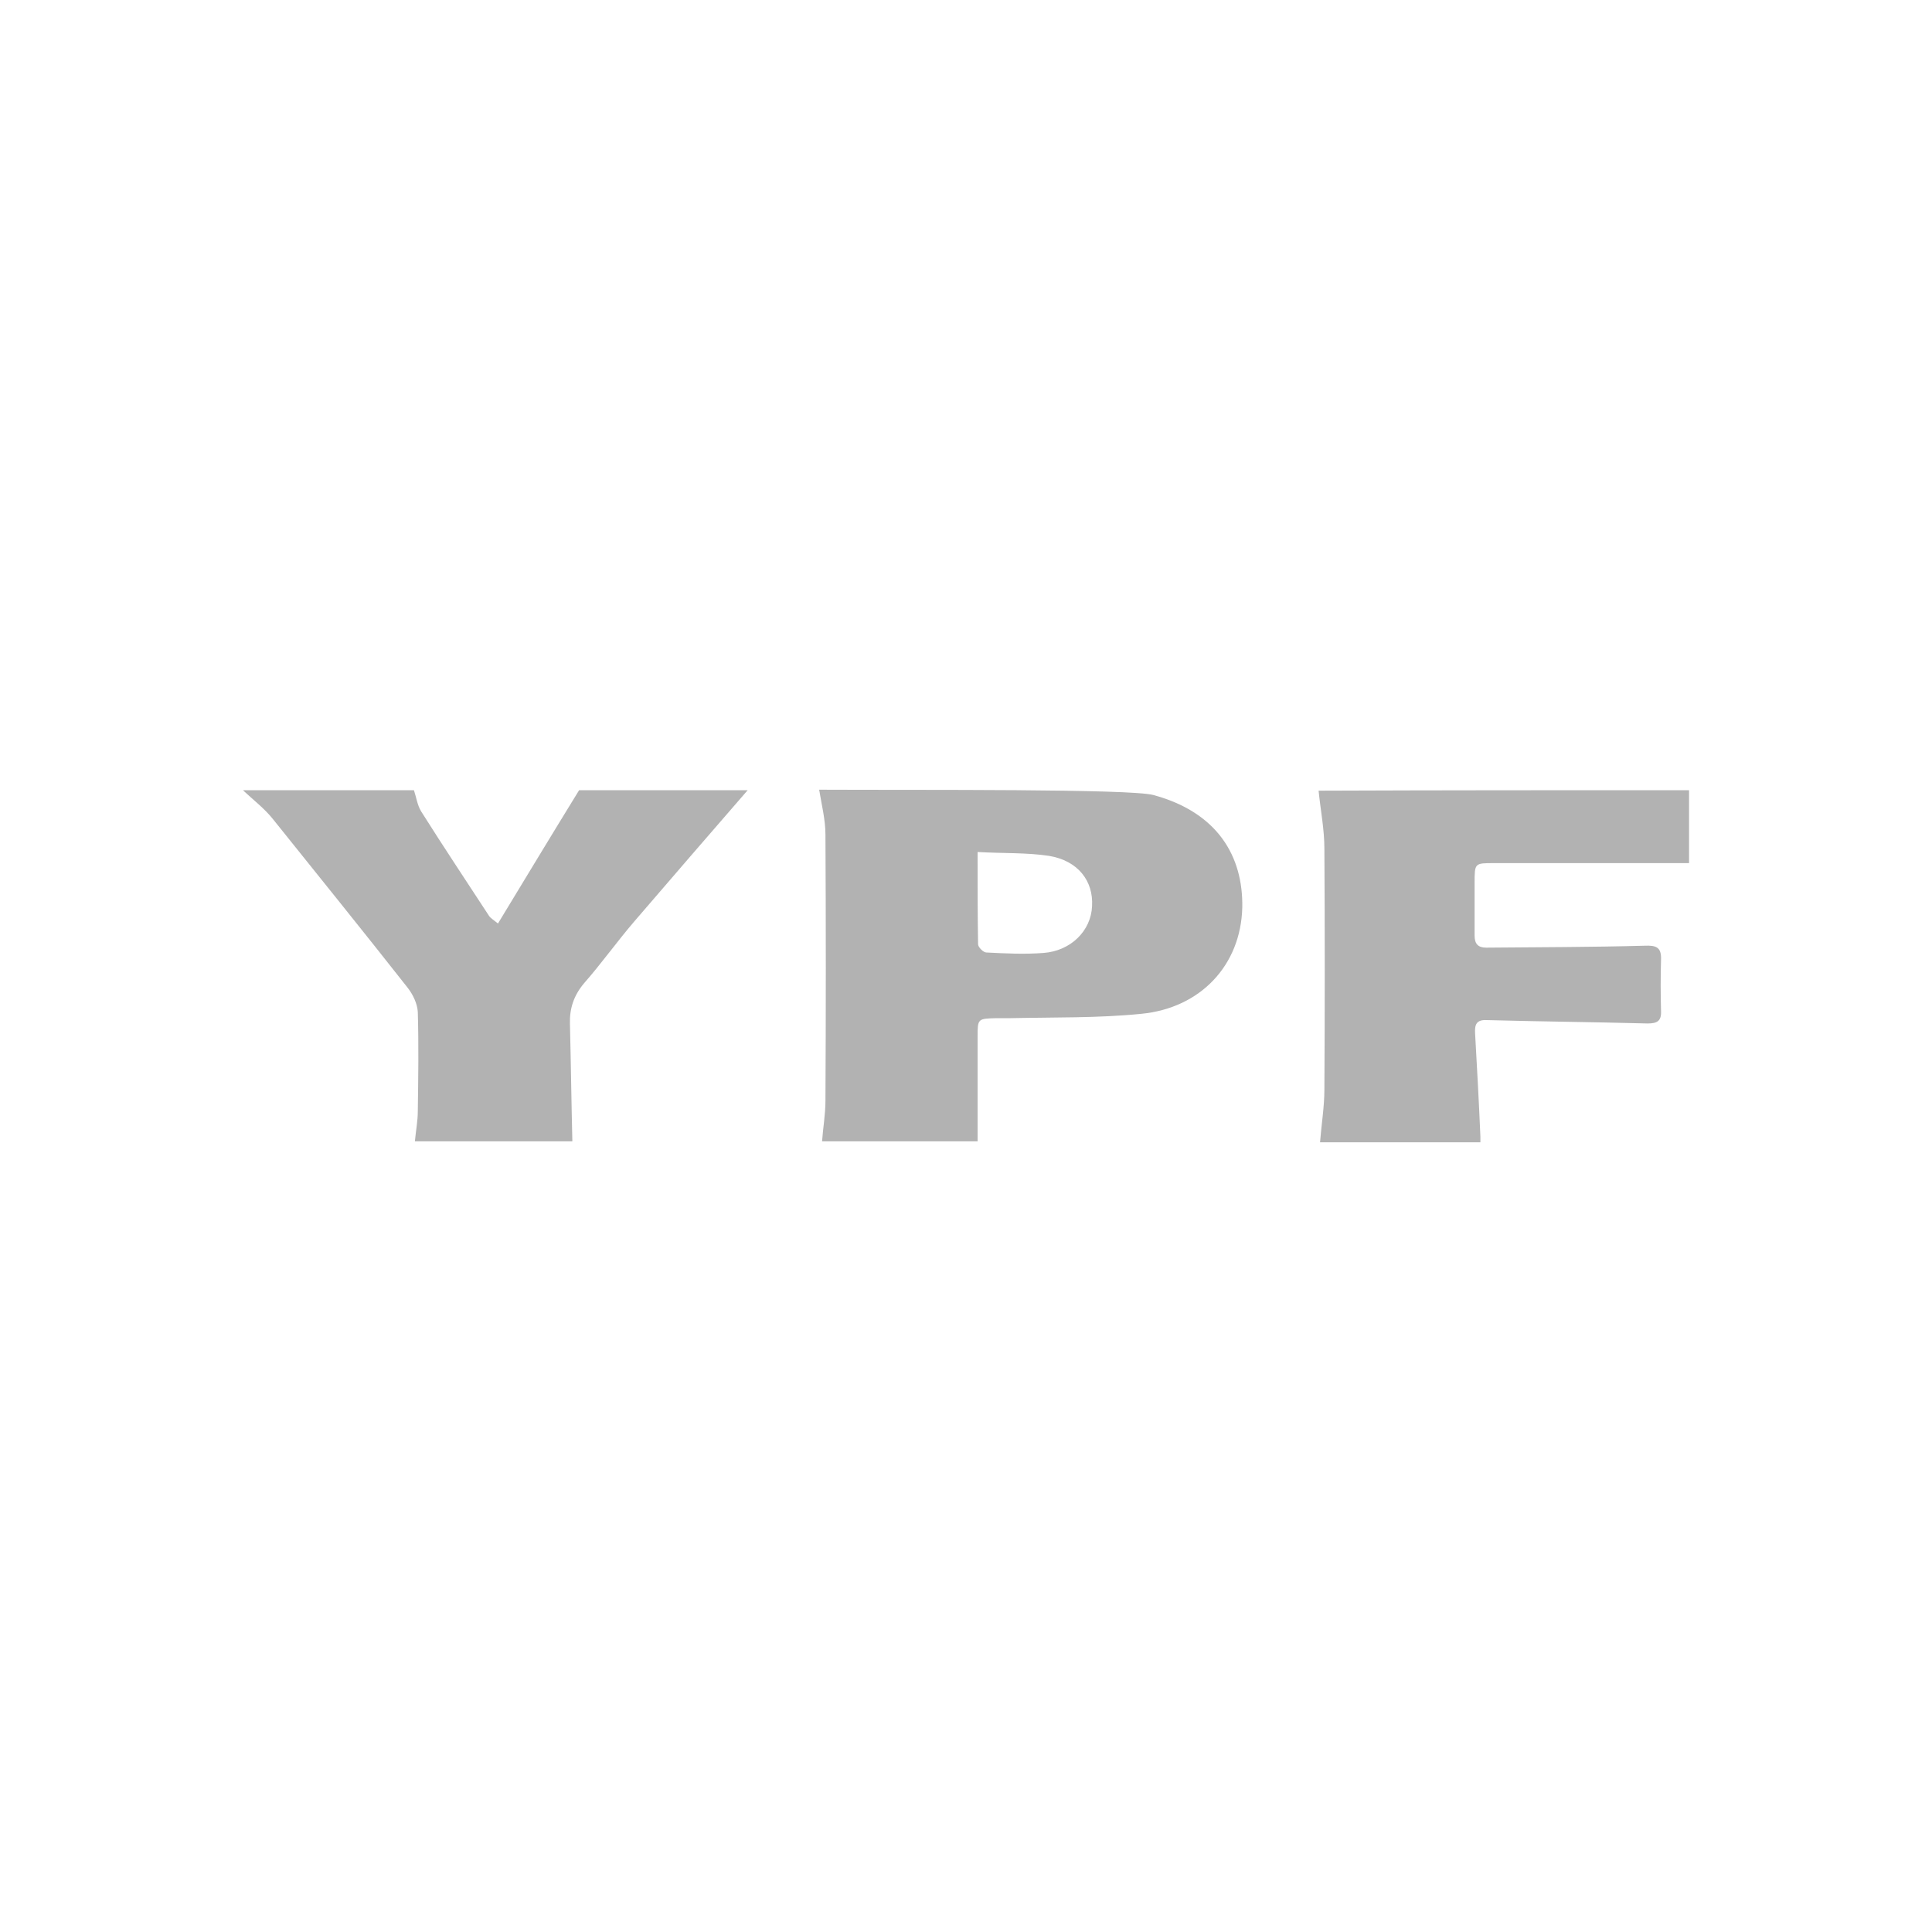
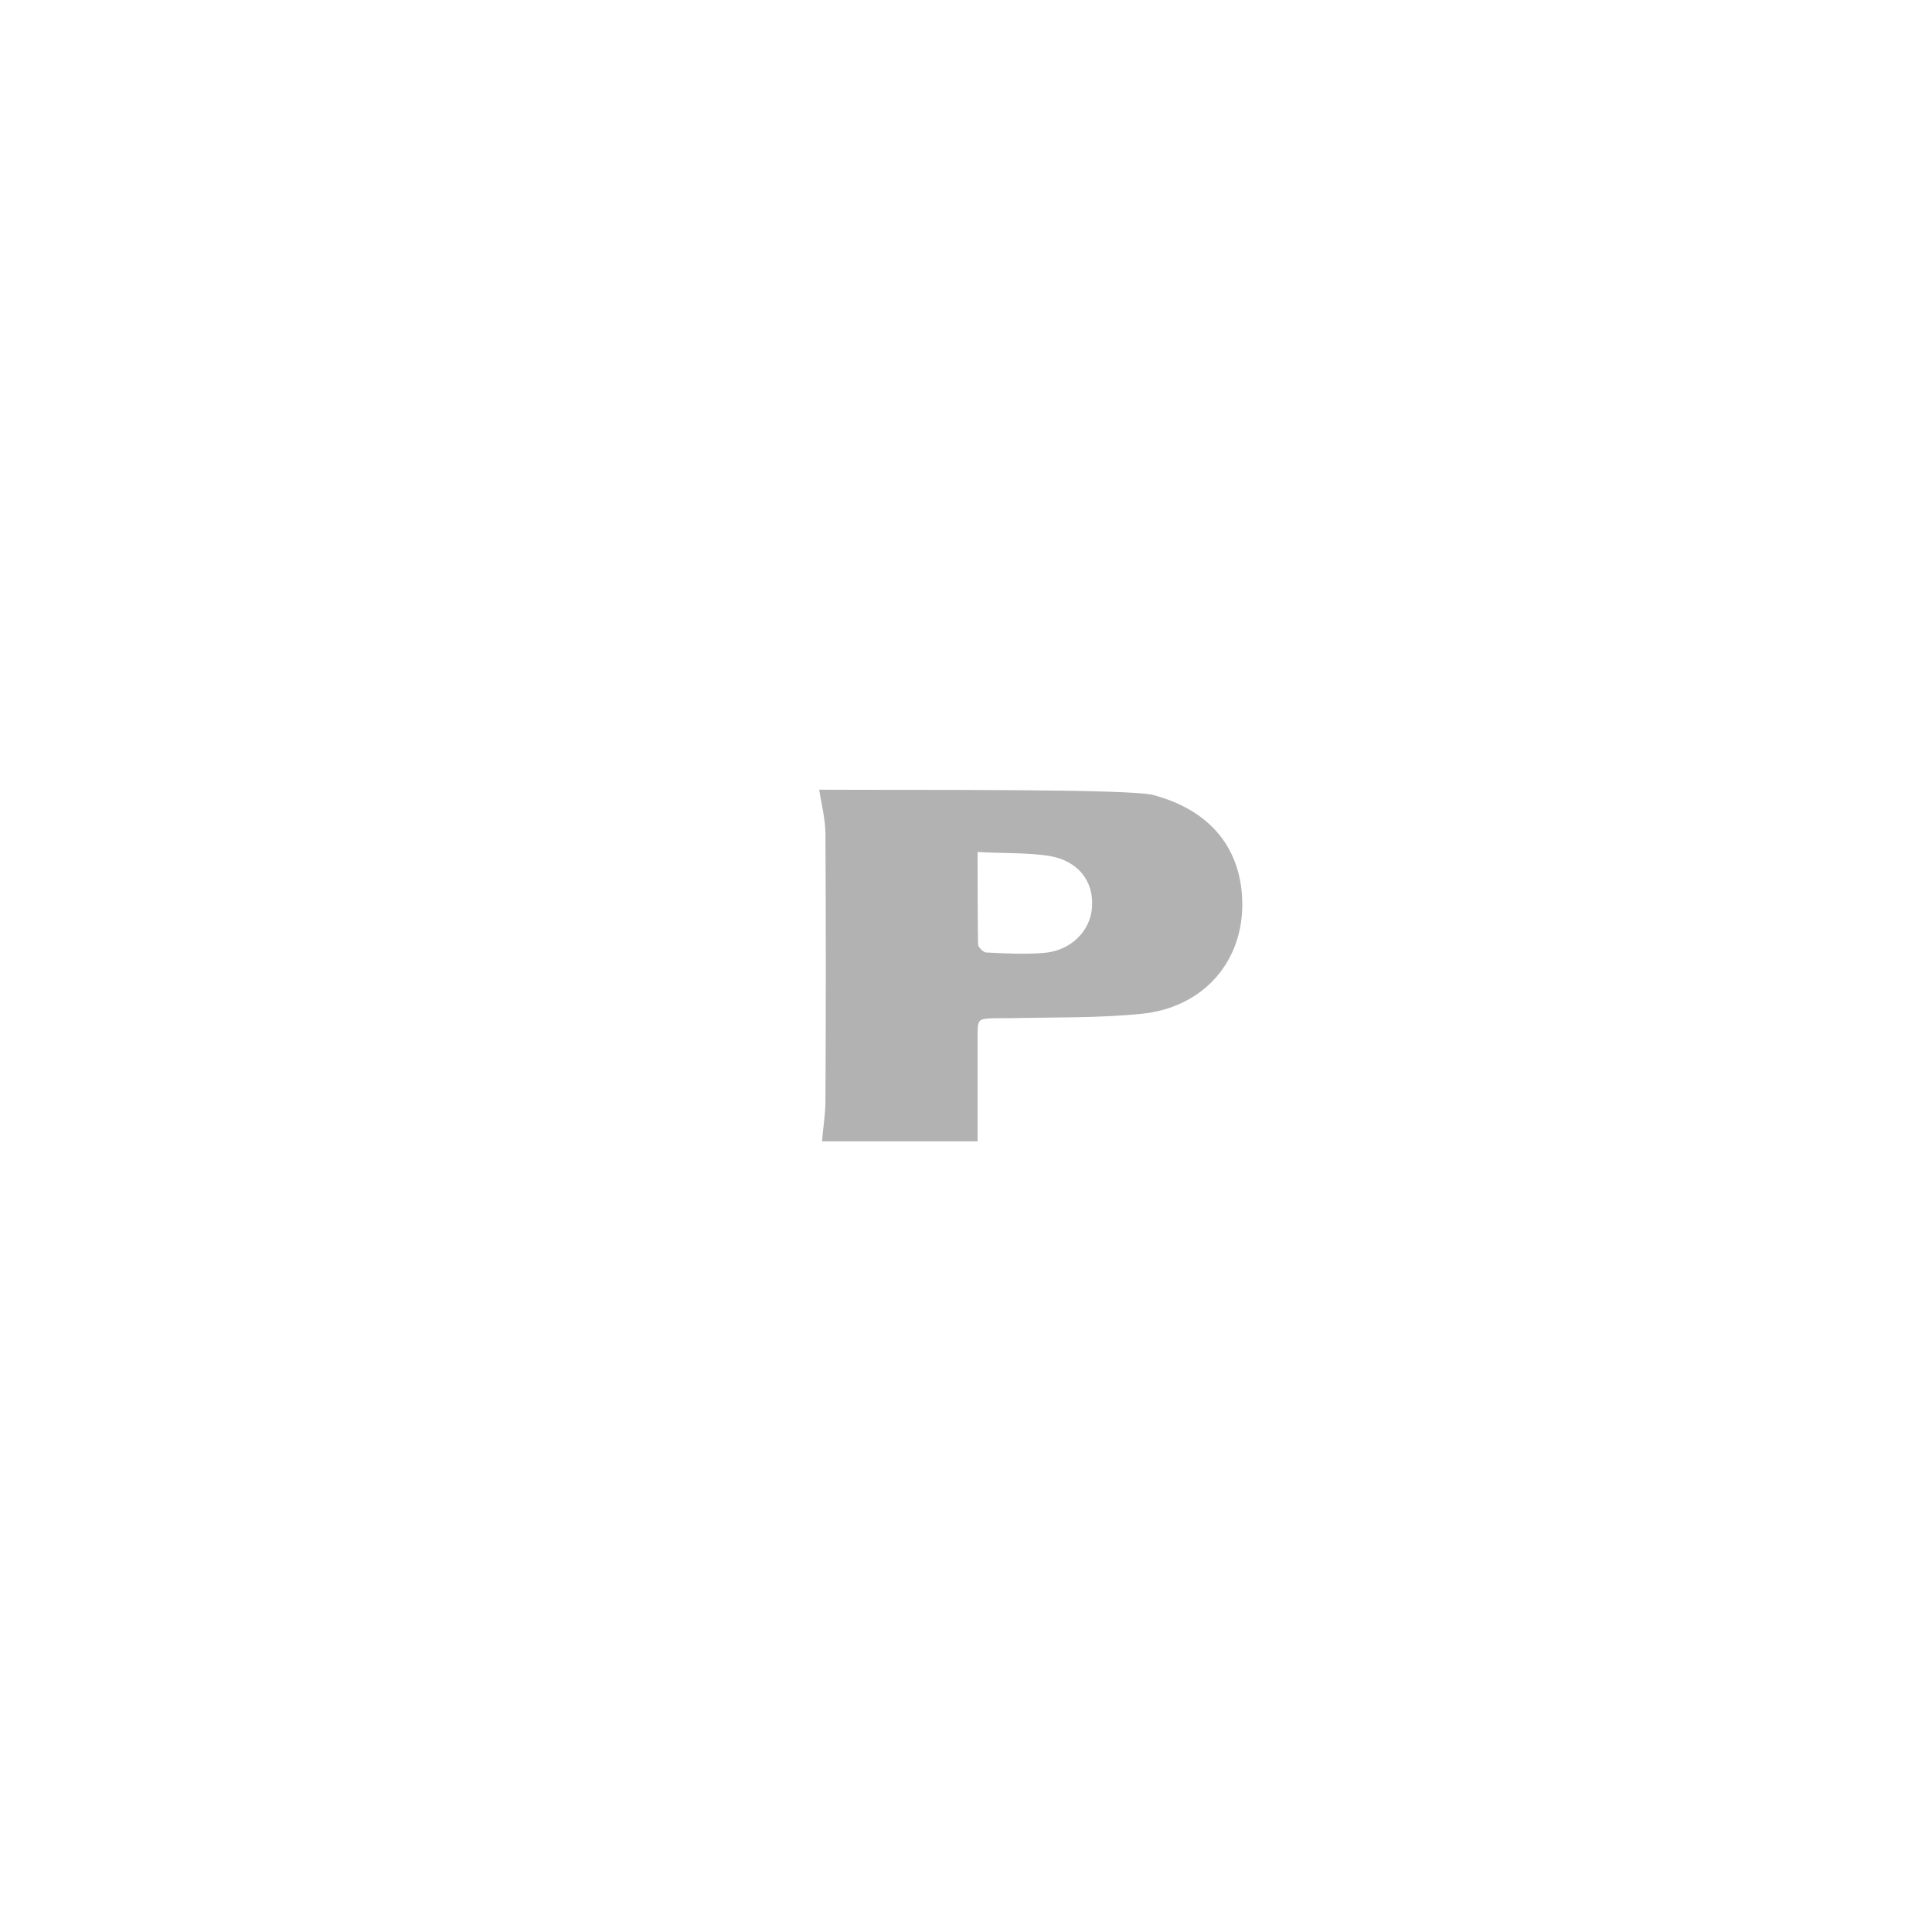
<svg xmlns="http://www.w3.org/2000/svg" id="Capa_1" x="0px" y="0px" viewBox="0 0 400 400" style="enable-background:new 0 0 400 400;" xml:space="preserve">
  <style type="text/css">
	.st0{fill:#FFFFFF;}
	.st1{fill:#B2B2B2;}
	.st2{fill:#919191;}
</style>
  <g>
    <path class="st1" d="M238.8,164.6c13.3,3.6,18.6,12.7,18.4,23.3c-0.3,11.9-8.6,20.8-20.9,22c-9,0.9-18,0.7-27.1,0.9c-1,0-2,0-2.9,0   c-3.9,0.1-3.9,0.1-3.9,3.9c0,7.2,0,14.3,0,21.6c-10.3,0-21.1,0-32.2,0c0.2-2.8,0.7-5.6,0.7-8.4c0.1-18.4,0.1-36.8,0-55.1   c0-3.1-0.8-6.2-1.3-9.3C191.2,163.6,233.9,163.3,238.8,164.6z M202.4,176.4c0,6.9,0,13,0.1,19.1c0,0.6,1.1,1.7,1.7,1.7   c3.9,0.2,7.9,0.4,11.8,0.1c5.7-0.4,9.9-4.6,10.1-9.7c0.3-5.2-2.9-9.4-8.9-10.4C212.6,176.5,207.7,176.7,202.4,176.4z" />
-     <path class="st1" d="M349.7,163.6c0,5.2,0,10.4,0,15.1c-13.7,0-27.1,0-40.4,0c-4,0-4,0-4,4.1c0,3.6,0,7.3,0,10.9   c0,1.7,0.7,2.5,2.4,2.5c10.9-0.1,21.8-0.1,32.8-0.4c2.4-0.1,3.5,0.3,3.4,2.9c-0.1,3.5-0.1,7.1,0,10.6c0.1,2.1-0.8,2.6-2.8,2.6   c-11.1-0.3-22.2-0.4-33.3-0.7c-2.1-0.1-2.5,0.9-2.4,2.7c0.4,7.1,0.8,14.3,1.1,21.4c0,0.4,0,0.7,0,1.2c-11.1,0-22.1,0-33.2,0   c0.3-3.8,0.9-7.4,0.9-10.9c0.1-16.6,0.1-33.3,0-49.9c0-4-0.8-8-1.2-12C298.5,163.6,324.1,163.6,349.7,163.6z" />
-     <path class="st1" d="M154.8,163.6c-7.8,9-15.7,18.1-23.5,27.2c-3.6,4.2-6.8,8.7-10.4,12.8c-2.1,2.5-3,5.2-2.9,8.4   c0.2,8,0.3,16.1,0.5,24.3c-10.5,0-21.4,0-32.6,0c0.2-2.2,0.6-4.2,0.6-6.2c0.1-6.9,0.2-13.8,0-20.6c-0.1-1.7-1-3.6-2.1-5   c-9.2-11.7-18.5-23.2-27.8-34.8c-1.8-2.3-4.2-4.1-6.3-6.1c11.8,0,23.6,0,35.4,0c0.5,1.5,0.7,3.1,1.5,4.4   c4.6,7.3,9.4,14.5,14.1,21.7c0.3,0.4,0.8,0.7,1.8,1.5c5.7-9.4,11.2-18.5,16.8-27.6C131.6,163.6,143.2,163.6,154.8,163.6z" />
  </g>
</svg>